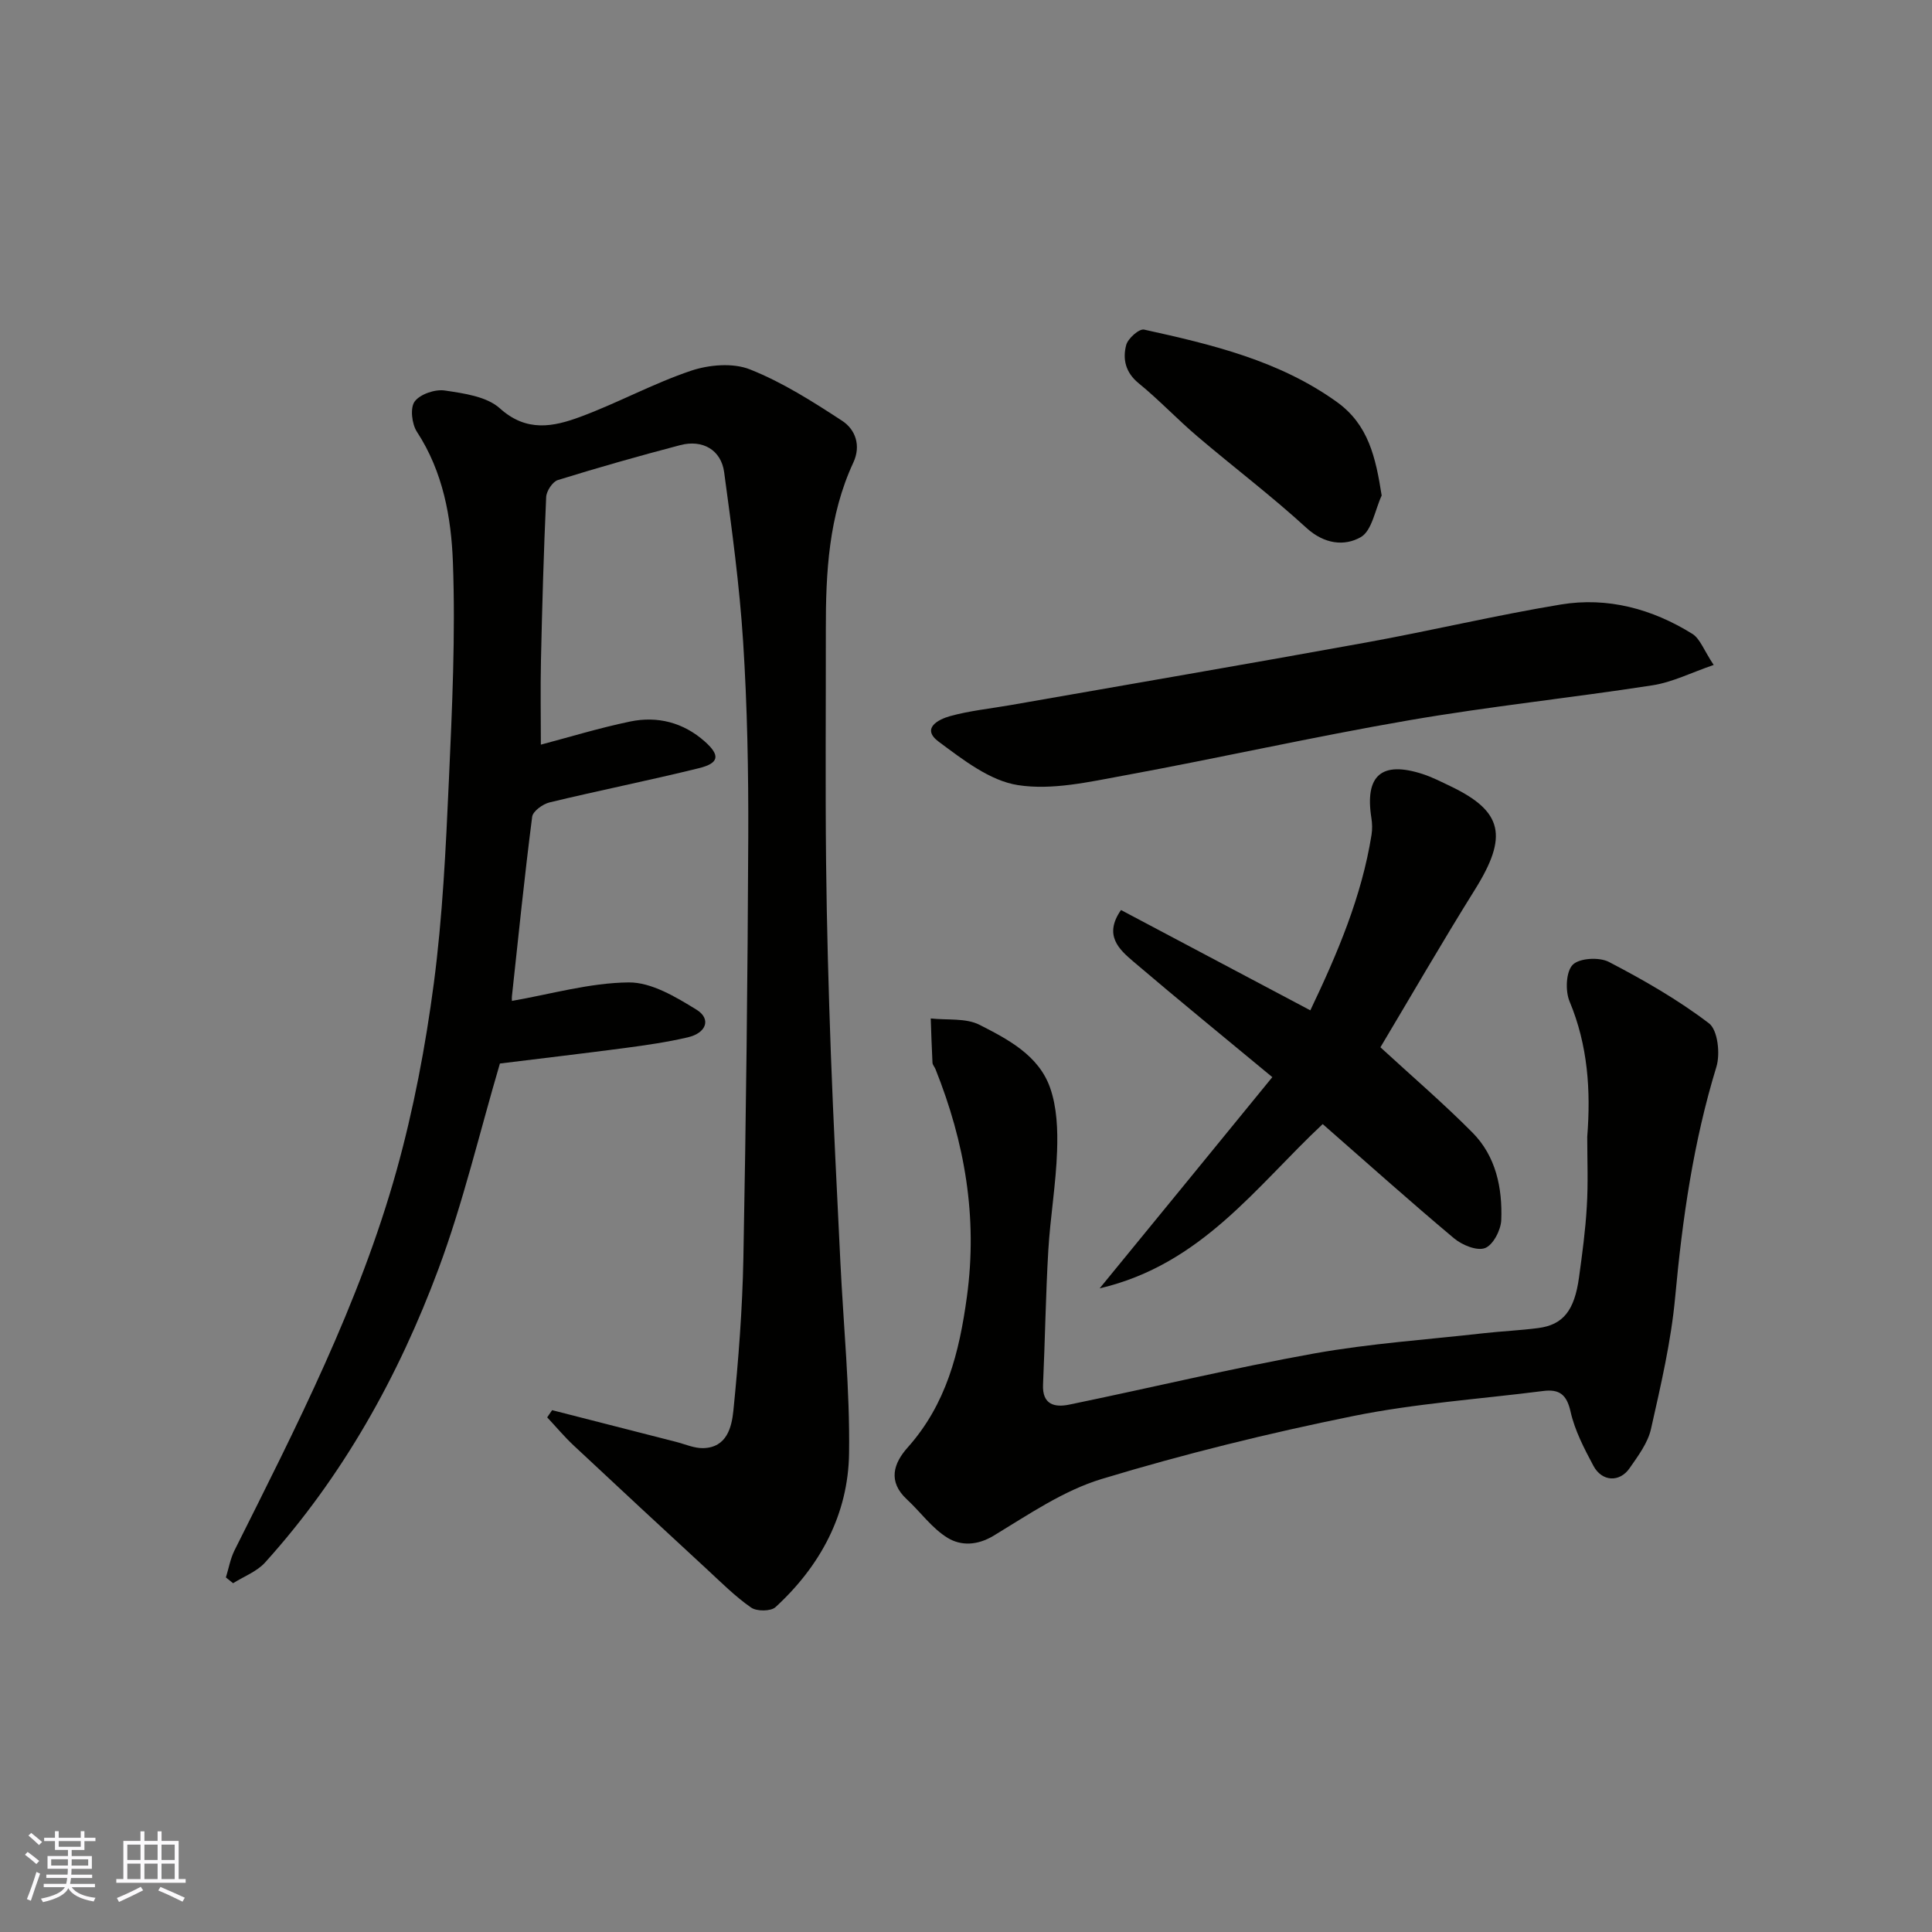
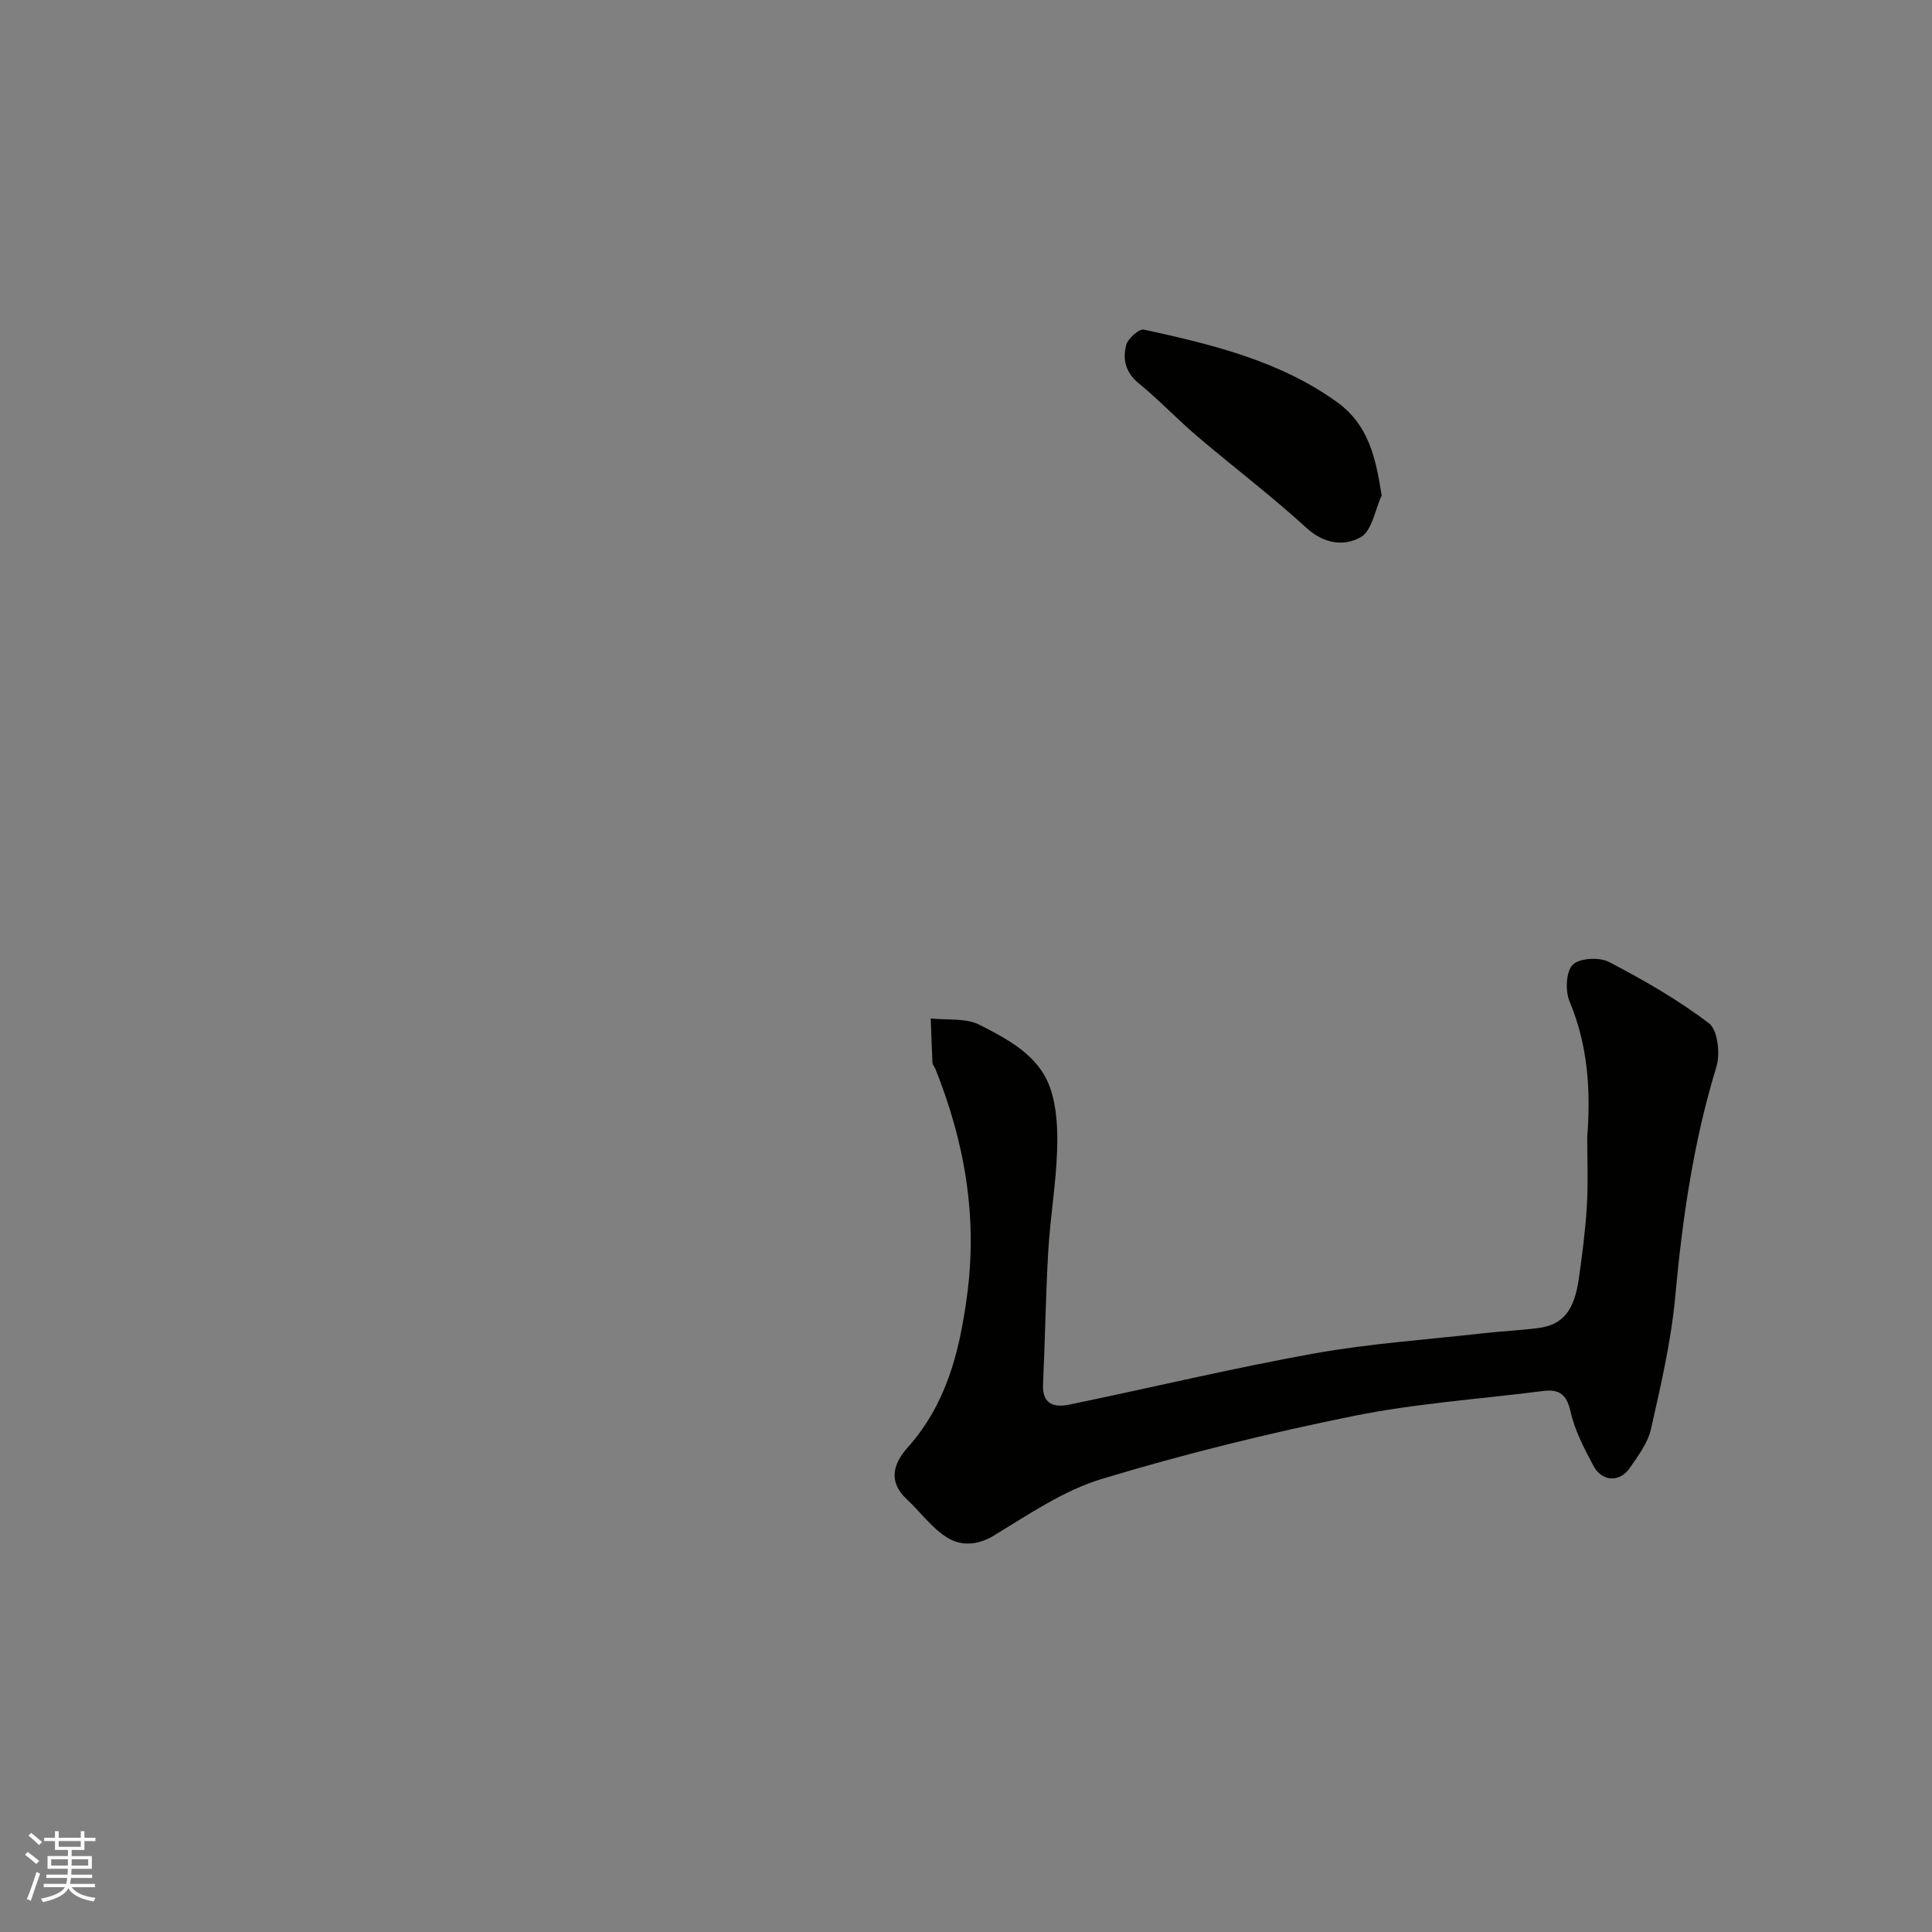
<svg xmlns="http://www.w3.org/2000/svg" enable-background="new 0 0 400 400" viewBox="0 0 400 400">
  <rect x="0" y="0" width="400" height="400" fill="#808080" stroke="none" />
  <g fill="#010100">
-     <path d="m103.5 220.19c-4.26 14.47-7.61 28.8-12.7 42.48-8.31 22.32-19.83 43-35.91 60.82-1.7 1.89-4.4 2.89-6.63 4.3-.5-.4-.99-.8-1.49-1.2.58-1.87.92-3.87 1.78-5.6 12.78-25.54 25.84-51.01 33.55-78.64 3.53-12.66 6-25.73 7.72-38.77 1.82-13.86 2.48-27.89 3.11-41.87.68-15.08 1.39-30.22.84-45.28-.34-9.31-2.05-18.77-7.45-27.03-1.06-1.62-1.44-4.96-.47-6.27 1.13-1.53 4.23-2.58 6.24-2.28 3.95.59 8.68 1.23 11.41 3.7 5.54 4.99 11.09 3.81 16.68 1.74 7.74-2.87 15.07-6.9 22.88-9.53 3.75-1.26 8.69-1.68 12.21-.28 6.73 2.67 13 6.66 19.1 10.65 2.74 1.8 3.93 5.12 2.31 8.62-5.12 11.02-5.72 22.77-5.7 34.64.02 16-.12 31.99.05 47.99.14 13.27.51 26.54.99 39.8.53 14.37 1.28 28.74 1.97 43.1.64 13.2 1.98 26.41 1.8 39.6-.17 12.61-5.93 23.32-15.23 31.86-.97.89-3.89.9-5.05.09-3.28-2.28-6.15-5.16-9.1-7.89-9.24-8.53-18.46-17.07-27.64-25.67-1.94-1.82-3.66-3.88-5.48-5.82.34-.5.68-.99 1.02-1.49 8.55 2.19 17.1 4.38 25.65 6.56 1.88.48 3.78 1.35 5.65 1.3 4.88-.13 5.88-4.34 6.23-7.77 1.05-10.49 1.87-21.03 2.07-31.57.55-29.09.89-58.19 1.01-87.28.05-13.43-.2-26.89-1.06-40.29-.75-11.75-2.35-23.46-3.93-35.13-.62-4.63-4.46-6.84-9.1-5.62-8.49 2.23-16.95 4.63-25.33 7.23-1.1.34-2.36 2.27-2.42 3.51-.51 11.26-.83 22.52-1.08 33.79-.13 5.9-.02 11.81-.02 17.48 5.63-1.48 11.98-3.43 18.45-4.78 5.7-1.19 11.05.19 15.49 4.13 3.23 2.87 2.99 4.49-1.24 5.53-10.26 2.53-20.63 4.6-30.9 7.08-1.4.34-3.45 1.82-3.6 2.97-1.59 12.36-2.85 24.76-4.19 37.15-.07.65.05 1.32.03.97 8.02-1.39 16.07-3.74 24.14-3.82 4.69-.05 9.75 3 14.04 5.64 3.09 1.91 2.07 4.83-1.8 5.73-4.28 1-8.67 1.63-13.03 2.21-8.58 1.13-17.2 2.14-25.87 3.21z" />
+     <path d="m103.5 220.19z" />
    <path d="m328.62 235.36c.76-9.59.13-18.97-3.66-28.03-.91-2.18-.75-6.15.65-7.58 1.37-1.4 5.51-1.63 7.5-.59 7.19 3.74 14.3 7.82 20.72 12.71 1.82 1.39 2.36 6.32 1.53 9.02-4.77 15.57-7.04 31.47-8.53 47.63-.84 9.19-2.98 18.3-5.01 27.33-.65 2.9-2.67 5.58-4.42 8.11-2.08 3.01-5.74 2.82-7.5-.48-1.91-3.58-3.86-7.31-4.73-11.21-.8-3.58-2.35-4.7-5.66-4.28-13.15 1.68-26.46 2.57-39.41 5.2-17.51 3.55-34.93 7.84-52.02 13.02-7.92 2.4-15.14 7.37-22.34 11.73-3.41 2.06-6.77 2.13-9.51.48-3.25-1.97-5.62-5.35-8.48-8-3.98-3.69-2.76-7.45.17-10.73 7.98-8.95 10.69-19.62 12.27-31.24 2.25-16.49-.45-31.94-6.51-47.1-.18-.46-.6-.88-.62-1.33-.16-3.05-.25-6.1-.36-9.16 3.4.38 7.26-.13 10.11 1.32 5.88 3 12.22 6.3 14.59 13 1.43 4.04 1.61 8.72 1.46 13.08-.23 6.88-1.41 13.72-1.82 20.61-.54 9.25-.67 18.53-1.09 27.79-.19 4.19 2.43 4.77 5.43 4.15 16.9-3.48 33.69-7.53 50.66-10.58 11.59-2.08 23.42-2.87 35.14-4.2 3.76-.42 7.54-.58 11.29-1.07 5.15-.67 7.51-3.61 8.45-10.5.67-4.87 1.33-9.75 1.61-14.65.3-4.82.09-9.64.09-14.45z" />
-     <path d="m263.42 223.01c-9.85-8.16-19.36-15.92-28.71-23.88-3.02-2.57-6.26-5.48-2.62-10.72 13.07 6.93 26.01 13.78 39.2 20.77 5.63-11.8 10.63-23.55 12.67-36.34.18-1.13.15-2.35-.03-3.49-1.39-8.81 2.11-11.86 10.63-9.09 1.99.65 3.89 1.63 5.79 2.54 10.85 5.2 11.9 10.37 5.02 21.38-6.88 11.02-13.38 22.29-19.57 32.65 6.48 5.96 13.02 11.57 19.06 17.66 4.86 4.9 6.21 11.46 5.96 18.11-.08 2.07-1.69 5.17-3.36 5.8-1.68.64-4.77-.63-6.43-2.03-9.08-7.61-17.9-15.52-27.18-23.64-13.72 12.82-25.06 29.08-46.18 34.01 12.46-15.22 24.04-29.38 35.75-43.73z" />
-     <path d="m354.8 137.67c-4.64 1.59-8.53 3.57-12.64 4.21-16.79 2.6-33.72 4.36-50.46 7.25-19.73 3.4-39.29 7.81-58.98 11.43-7.25 1.33-14.9 3.09-21.96 1.99-5.82-.9-11.37-5.25-16.39-8.97-3.77-2.79-.02-4.66 2.32-5.31 4.06-1.13 8.32-1.55 12.49-2.28 24.56-4.31 49.14-8.51 73.68-12.97 13.45-2.44 26.78-5.63 40.27-7.86 9.71-1.61 18.95.9 27.28 6.09 1.59 1.02 2.36 3.38 4.39 6.42z" />
    <path d="m286.06 102.59c-1.38 2.98-2.01 7.29-4.33 8.62-3.38 1.93-7.57 1.45-11.25-1.92-7.25-6.64-15.12-12.59-22.61-18.97-4.15-3.53-7.9-7.53-12.12-10.97-2.75-2.24-3.35-5.02-2.58-7.93.36-1.35 2.69-3.41 3.7-3.18 14 3.08 27.95 6.39 39.92 14.99 6.54 4.7 8.03 11.46 9.27 19.36z" />
  </g>
  <path d="m5.17 384 .55-.58c.85.61 1.65 1.24 2.4 1.87l-.59.64c-.83-.73-1.62-1.37-2.36-1.93m1.22 9.53-.82-.34c.71-1.76 1.37-3.64 1.98-5.63.24.13.5.25.76.36-.6 1.67-1.24 3.54-1.92 5.61m-.5-13.5.57-.54c.56.44 1.31 1.06 2.26 1.87l-.64.64c-.68-.66-1.41-1.32-2.19-1.97m3.25.46h2.24v-1.36h.77v1.36h4.57v-1.36h.76v1.36h2.28v.69h-2.28v1.84h-2.64v1.26h4.18v2.64h-4.21c0 .45-.02.86-.05 1.21h4.32v.69h-4.38c-.04.34-.1.75-.19 1.22h5.15v.69h-4.82c.87 1.19 2.51 1.92 4.93 2.19-.17.31-.3.57-.37.76-2.77-.49-4.52-1.41-5.26-2.76-.56 1.26-2.3 2.23-5.24 2.9-.12-.24-.26-.48-.43-.72 2.73-.55 4.38-1.34 4.96-2.38h-4.38v-.69h4.65c.1-.38.17-.79.21-1.22h-4.32v-.69h4.4c.03-.34.05-.75.05-1.21h-4.2v-2.64h4.23v-1.26h-2.69v-1.84h-2.24zm1.46 4.46v1.29h3.45c.01-.4.02-.57.01-.53v-.32-.45h-3.46zm1.55-2.59h4.57v-1.19h-4.57zm6.11 2.59h-3.42v.77c-.01.19-.01.37-.02.53h3.44z" fill="#fbfafc" />
-   <path d="m32.63 379.16h.82v1.98h3.54v7.89h1.45v.78h-14.36v-.78h1.46v-7.89h3.54v-1.98h.82v1.98h2.73zm-3.49 11.48.5.73c-1.61.82-3.28 1.63-5 2.41-.13-.27-.28-.55-.44-.82 1.75-.72 3.4-1.49 4.94-2.32m-2.78-5.55h2.73v-3.18h-2.73zm0 3.95h2.73v-3.2h-2.73zm3.54-3.95h2.73v-3.18h-2.73zm0 3.95h2.73v-3.2h-2.73zm7.89 4.68c-1.84-.92-3.51-1.7-5.02-2.32l.45-.73c1.89.8 3.57 1.55 5.04 2.23zm-1.62-11.81h-2.73v3.18h2.73zm-2.73 7.13h2.73v-3.2h-2.73z" fill="#fbfafc" />
</svg>